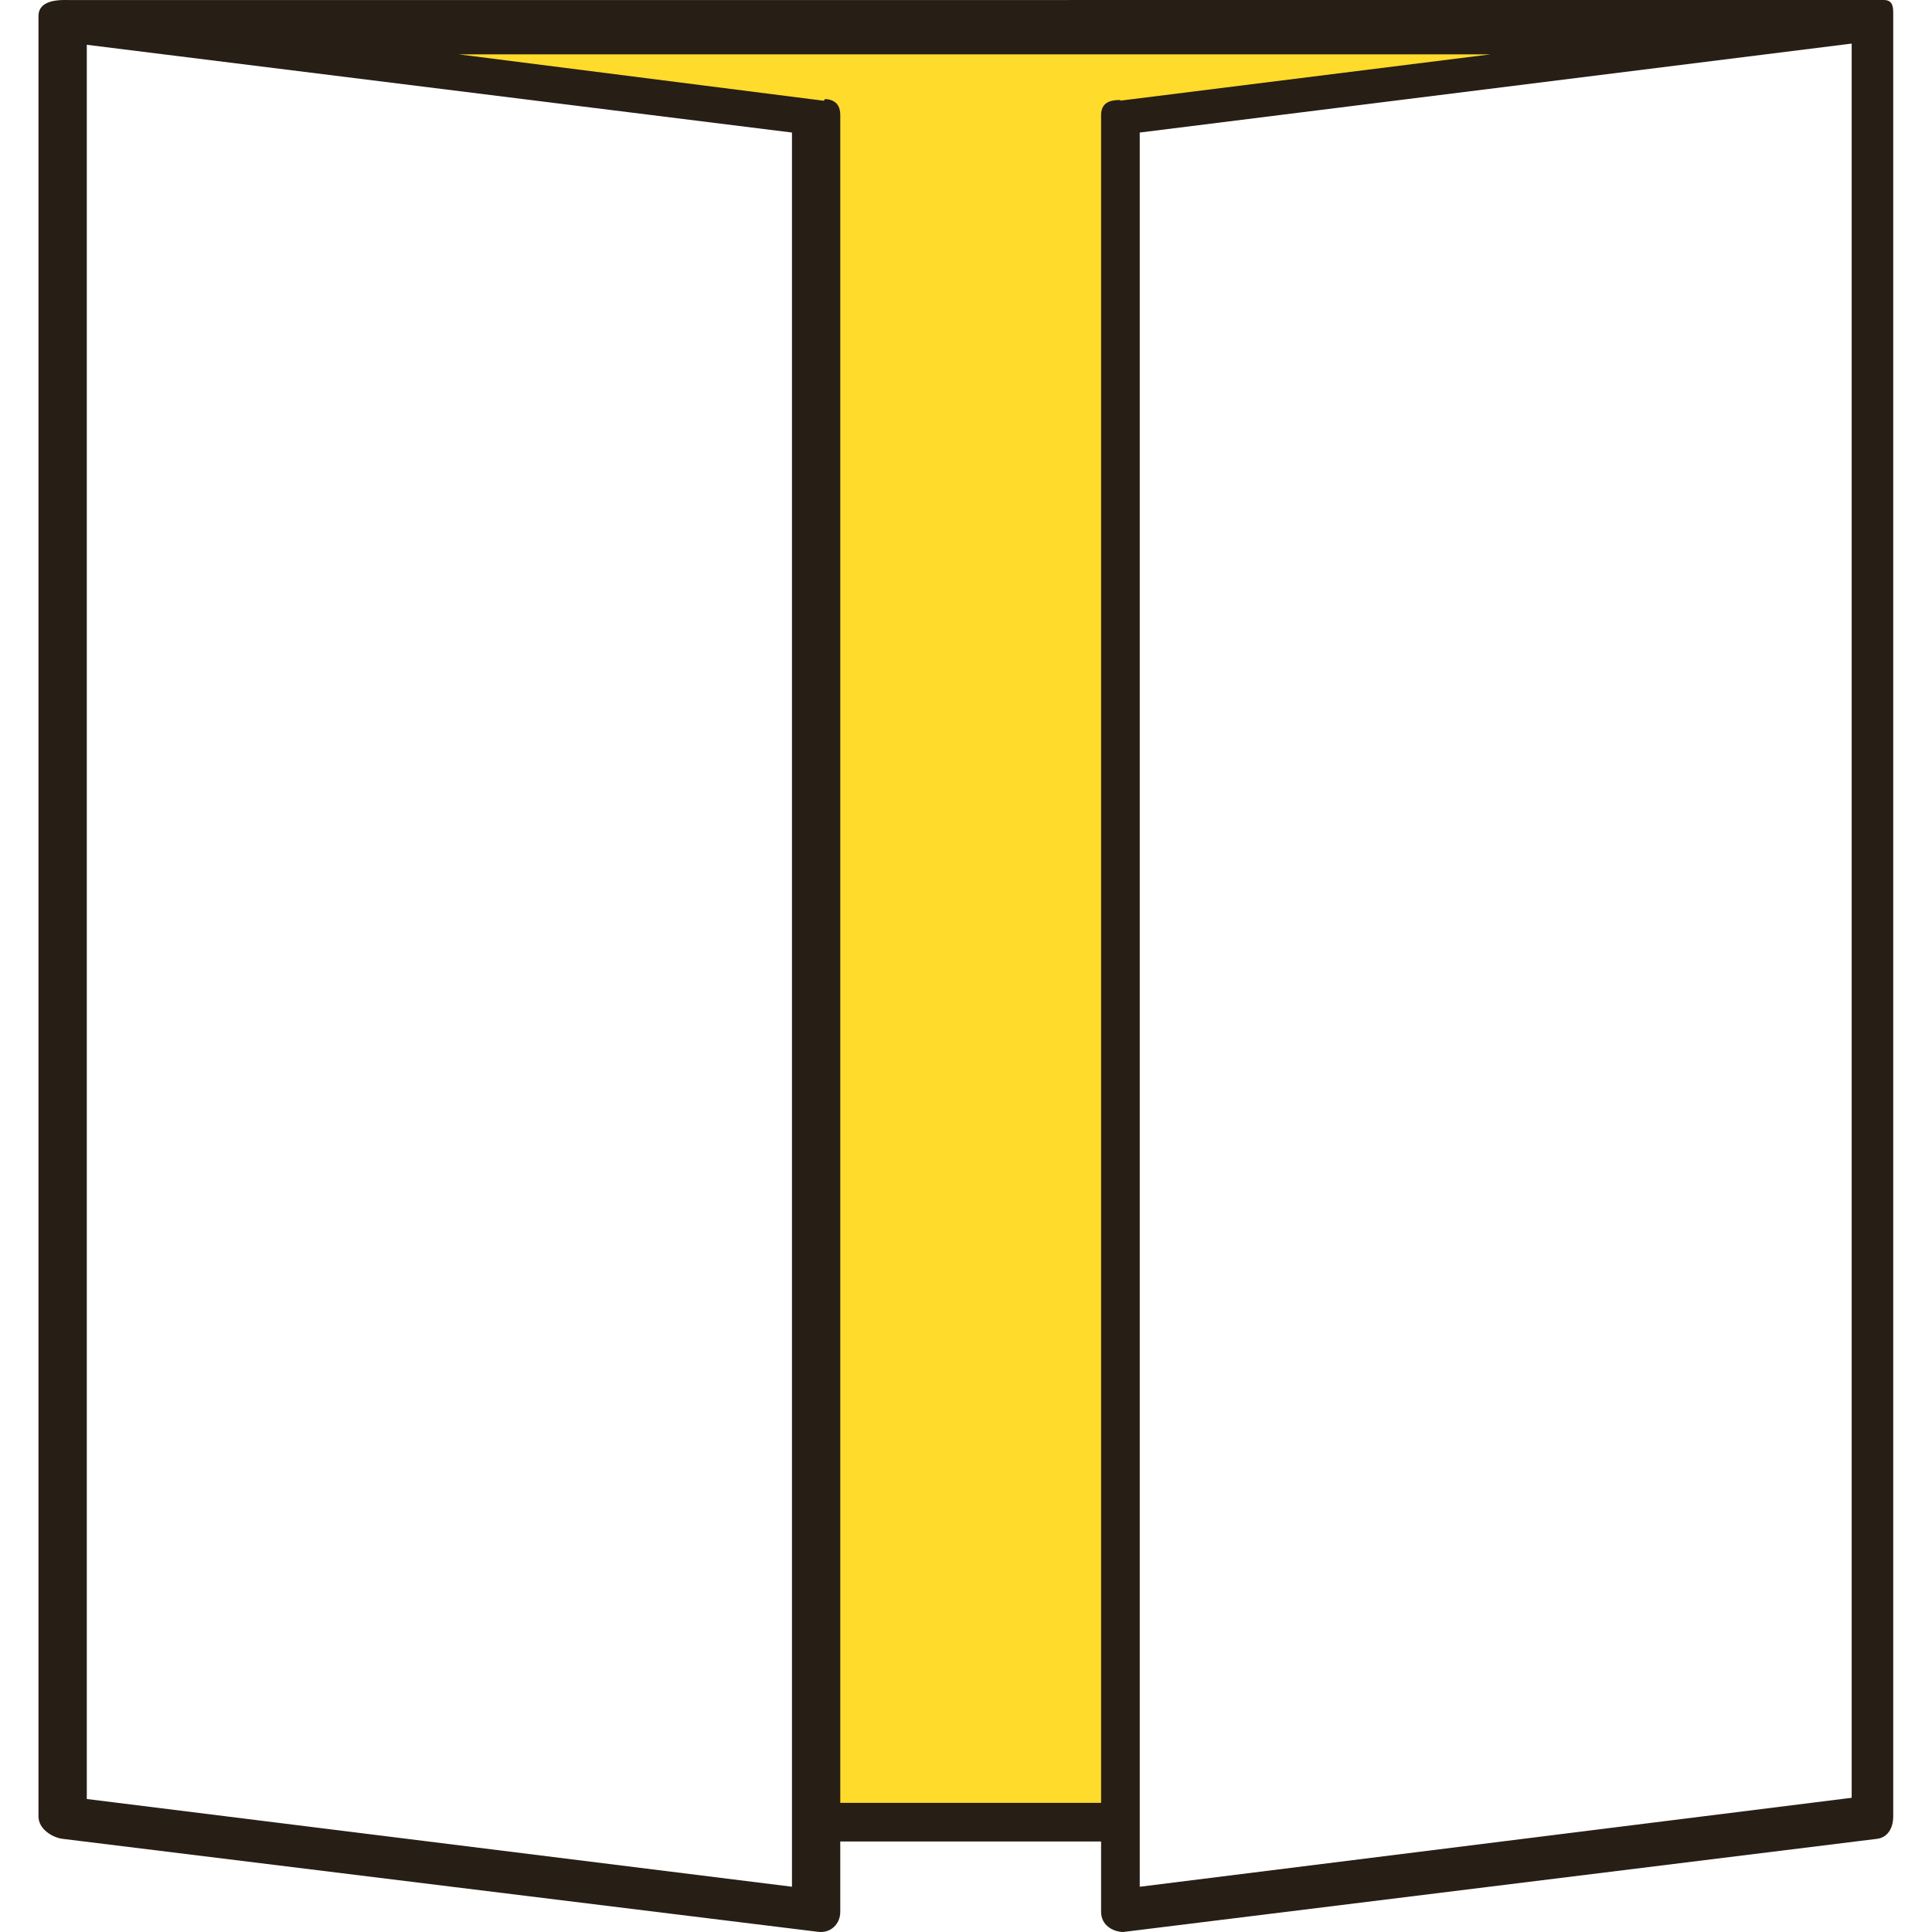
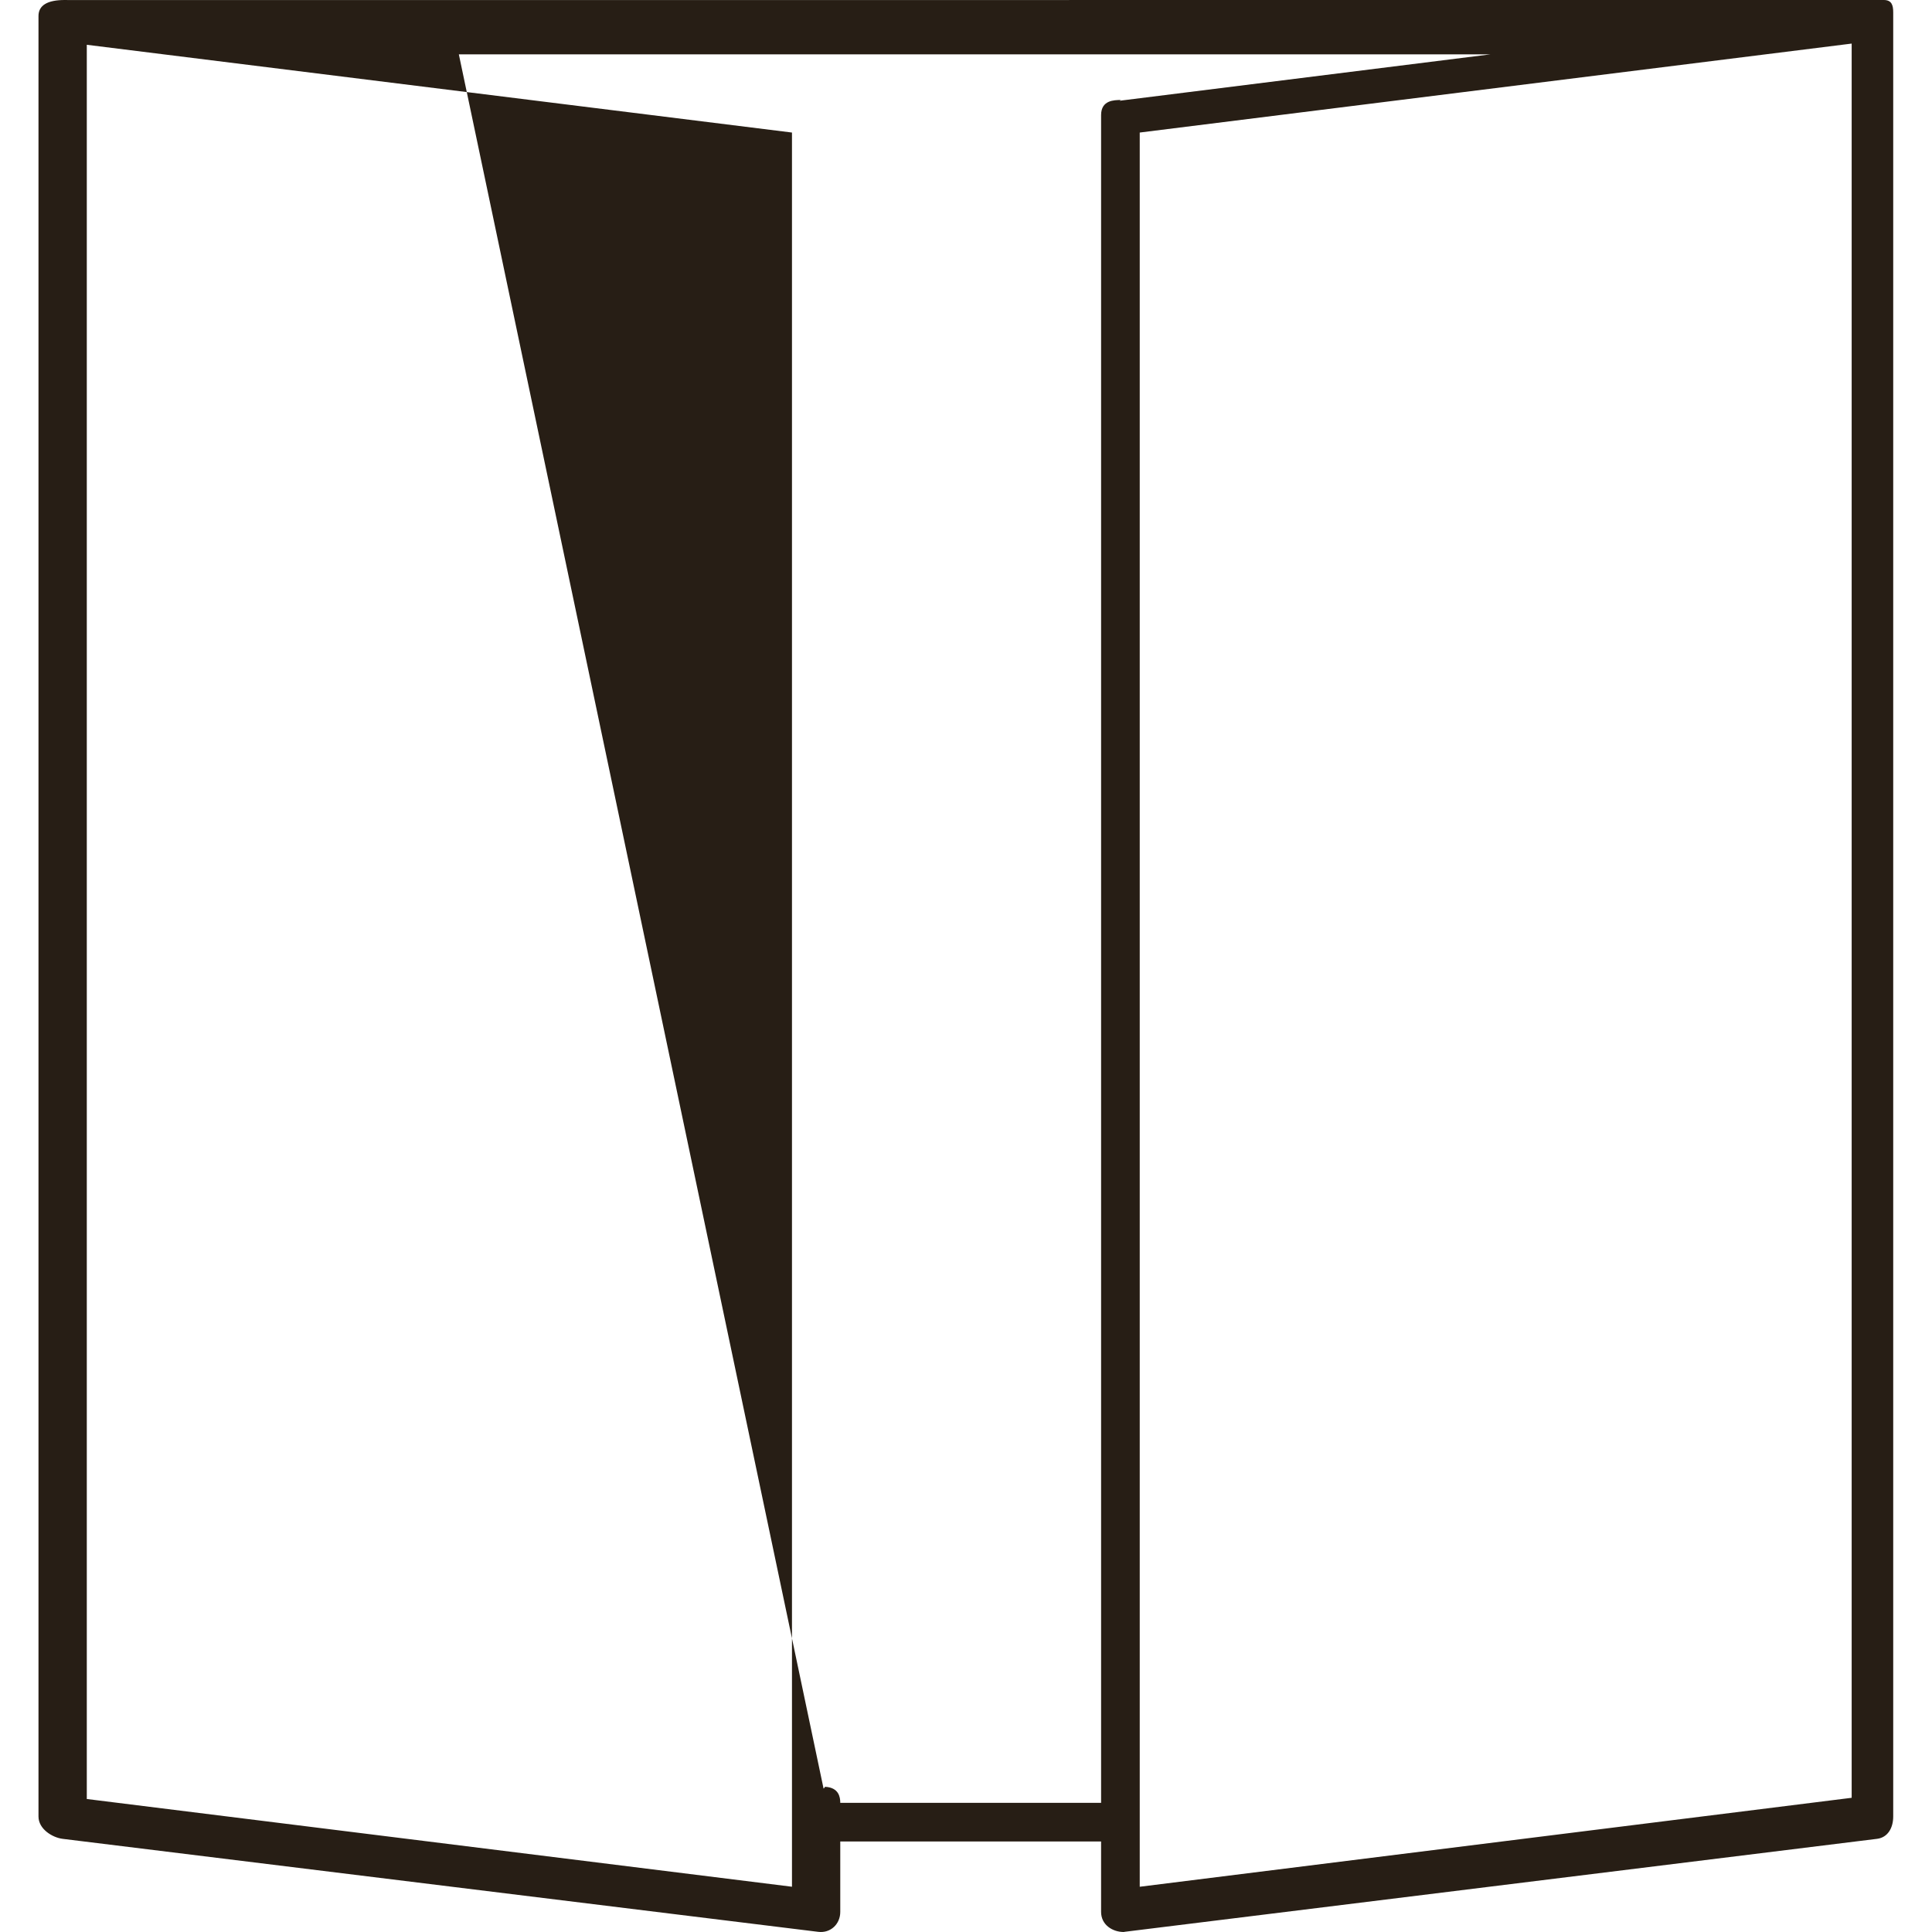
<svg xmlns="http://www.w3.org/2000/svg" version="1.1" id="Ebene_1" x="0px" y="0px" width="200px" height="200px" viewBox="0 0 200 200" enable-background="new 0 0 200 200" xml:space="preserve">
-   <polygon fill="#FFDB2C" points="26.779,2.98 166.5,5 114.92,12.525 115.465,189.734 84.479,188.922 84.208,12.796 " />
-   <path fill="#271E15" d="M195.011,0L195.011,0L7.243,0.006L6.707,0C4.899,0,3.984,0.556,3.984,1.658v186.387  c0,1.307,1.452,2.182,2.499,2.311l78.216,9.627c1.29,0.16,2.285-0.811,2.285-2.062v-7.291h27v7.289c0,1.355,1.202,2.08,2.34,2.08  c0.098,0,0.004-0.006,0.092-0.018l77.89-9.625c1.117-0.137,1.679-1.131,1.679-2.312V1.276C195.985,0.534,195.823,0,195.011,0z   M117.985,195.316V13.721l73.699-9.209v181.595L117.985,195.316z M113.985,11.913v174.716h-27V11.913  c0-0.584-0.147-1.577-1.551-1.659c-0.065-0.004-0.108,0.183-0.181,0.173L47.5,5.629h106.769l-38.328,4.795  c-0.099,0.013,0.159-0.08,0.032-0.076C115.387,10.37,113.985,10.335,113.985,11.913z M8.985,186.232V4.636l73,9.085v181.593  L8.985,186.232z M115.95,198.795L115.95,198.795v0.016V198.795z" />
+   <path fill="#271E15" d="M195.011,0L195.011,0L7.243,0.006L6.707,0C4.899,0,3.984,0.556,3.984,1.658v186.387  c0,1.307,1.452,2.182,2.499,2.311l78.216,9.627c1.29,0.16,2.285-0.811,2.285-2.062v-7.291h27v7.289c0,1.355,1.202,2.08,2.34,2.08  c0.098,0,0.004-0.006,0.092-0.018l77.89-9.625c1.117-0.137,1.679-1.131,1.679-2.312V1.276C195.985,0.534,195.823,0,195.011,0z   M117.985,195.316V13.721l73.699-9.209v181.595L117.985,195.316z M113.985,11.913v174.716h-27c0-0.584-0.147-1.577-1.551-1.659c-0.065-0.004-0.108,0.183-0.181,0.173L47.5,5.629h106.769l-38.328,4.795  c-0.099,0.013,0.159-0.08,0.032-0.076C115.387,10.37,113.985,10.335,113.985,11.913z M8.985,186.232V4.636l73,9.085v181.593  L8.985,186.232z M115.95,198.795L115.95,198.795v0.016V198.795z" />
</svg>